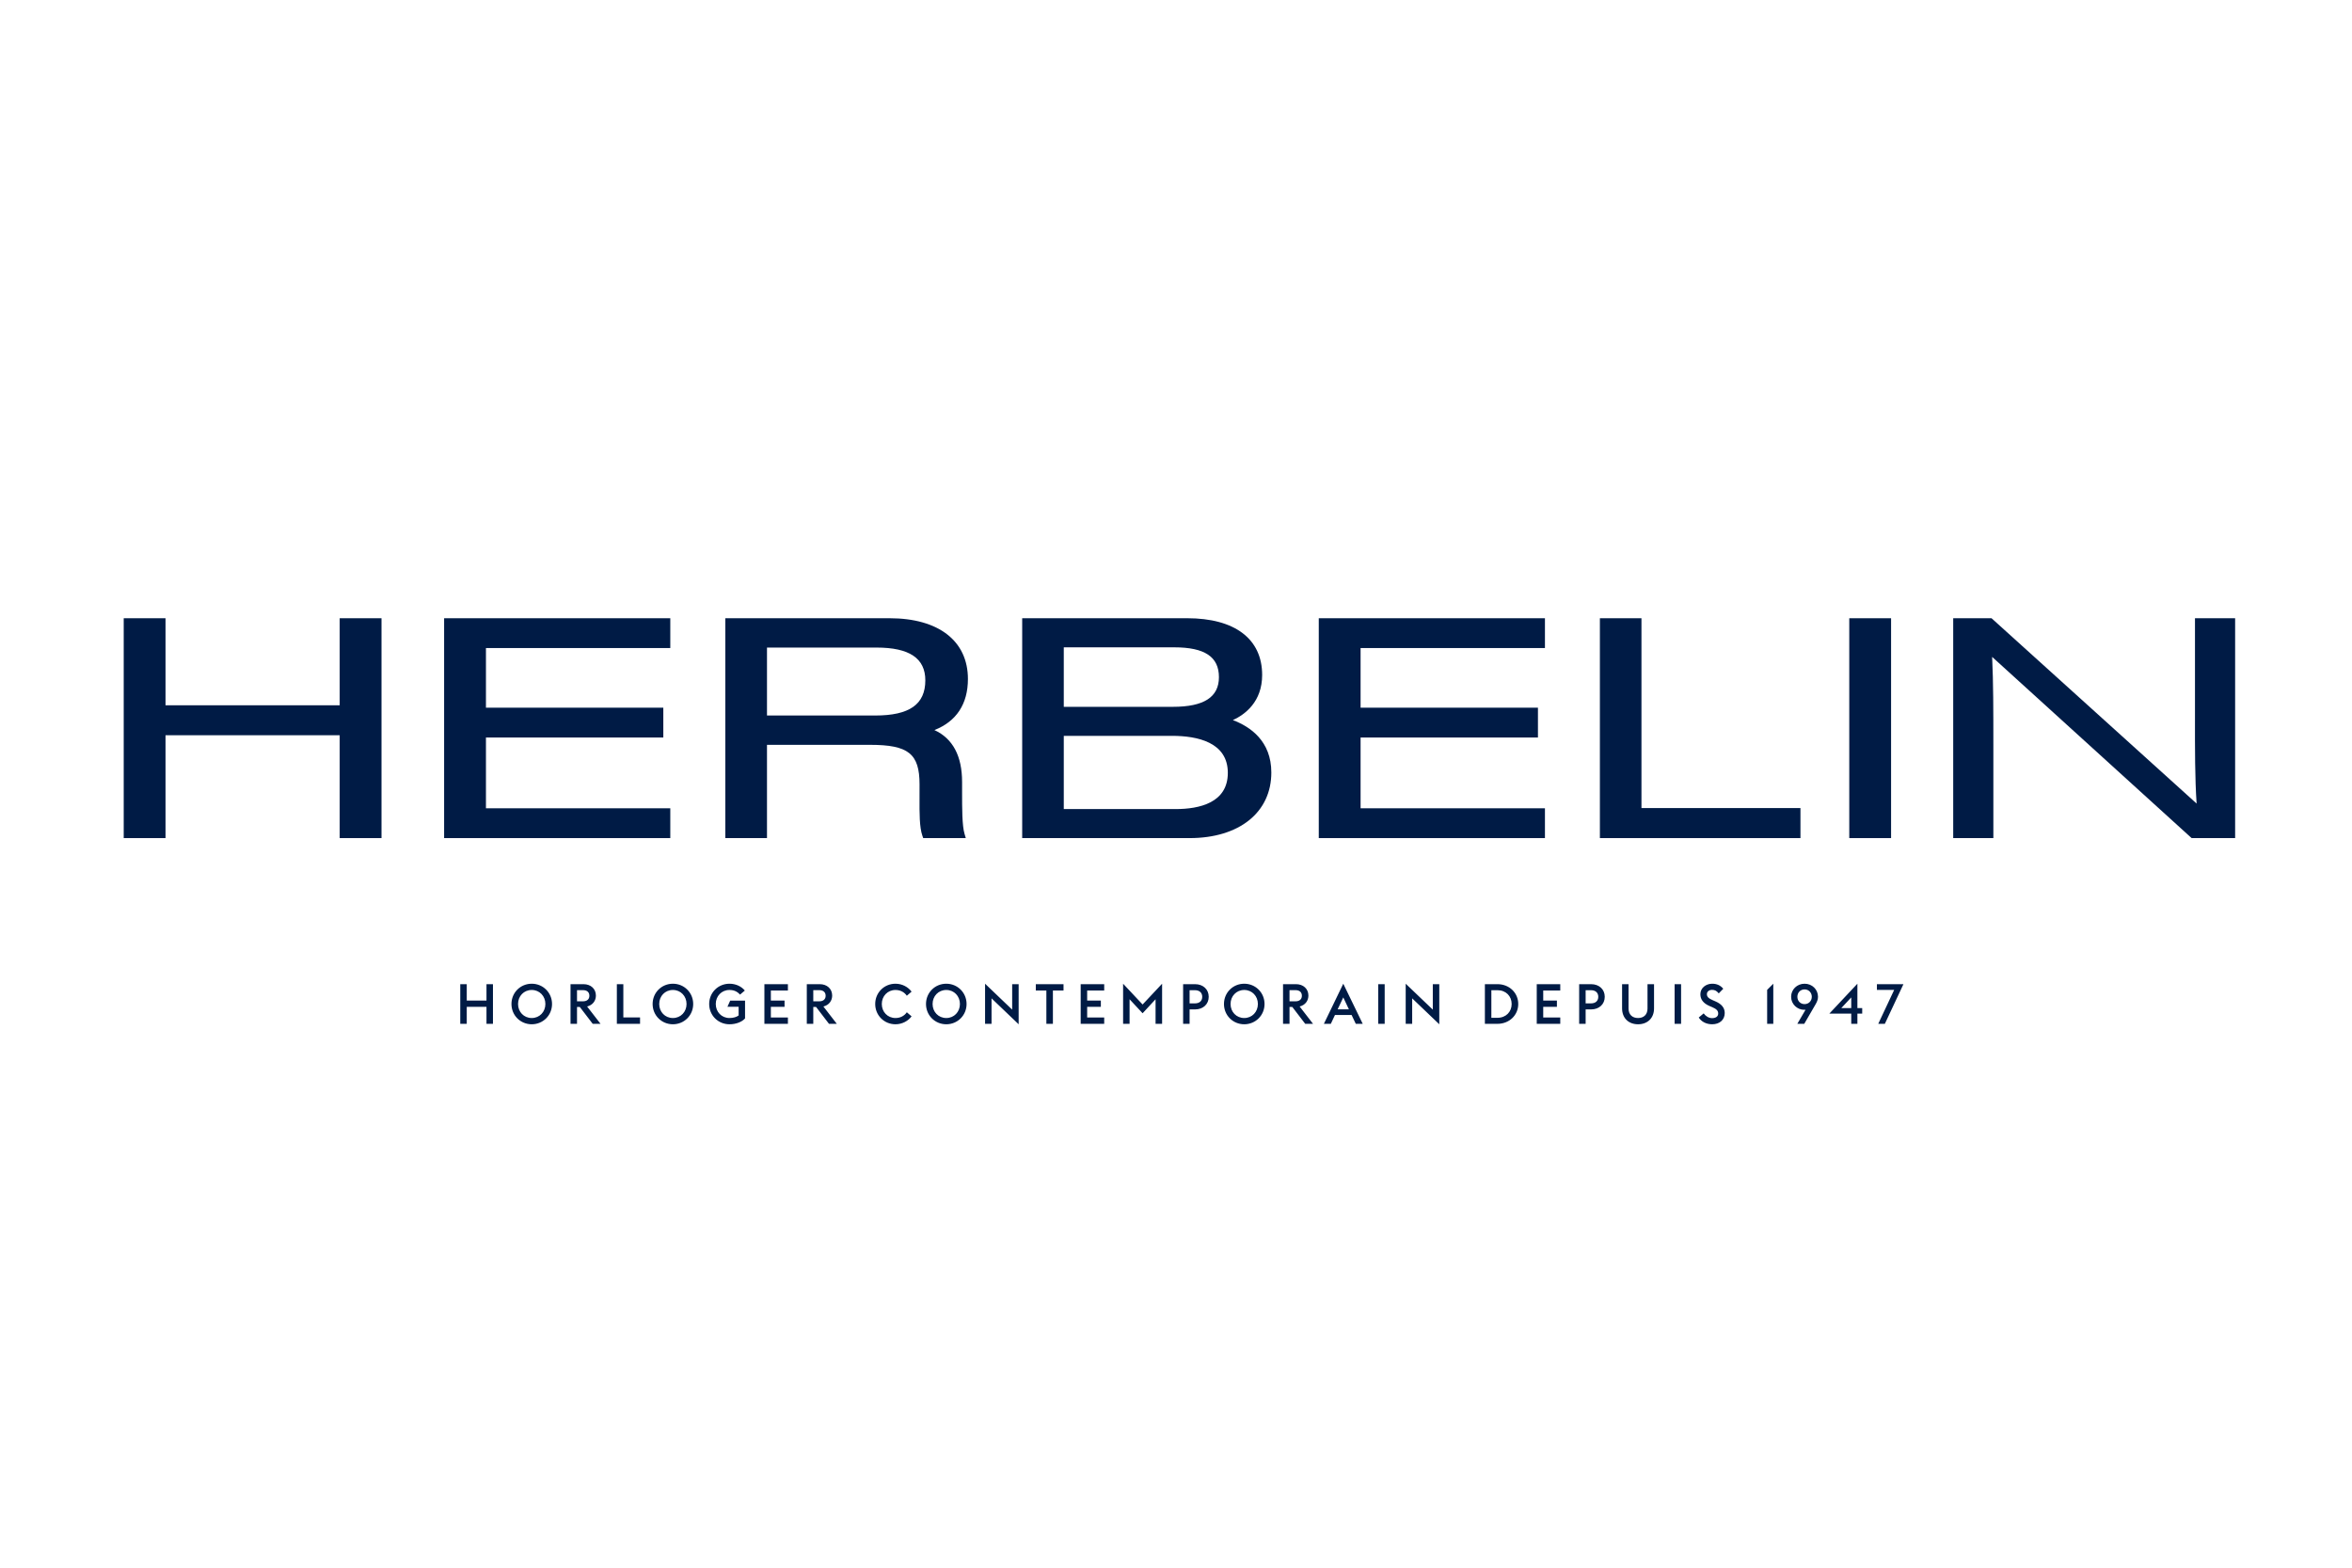
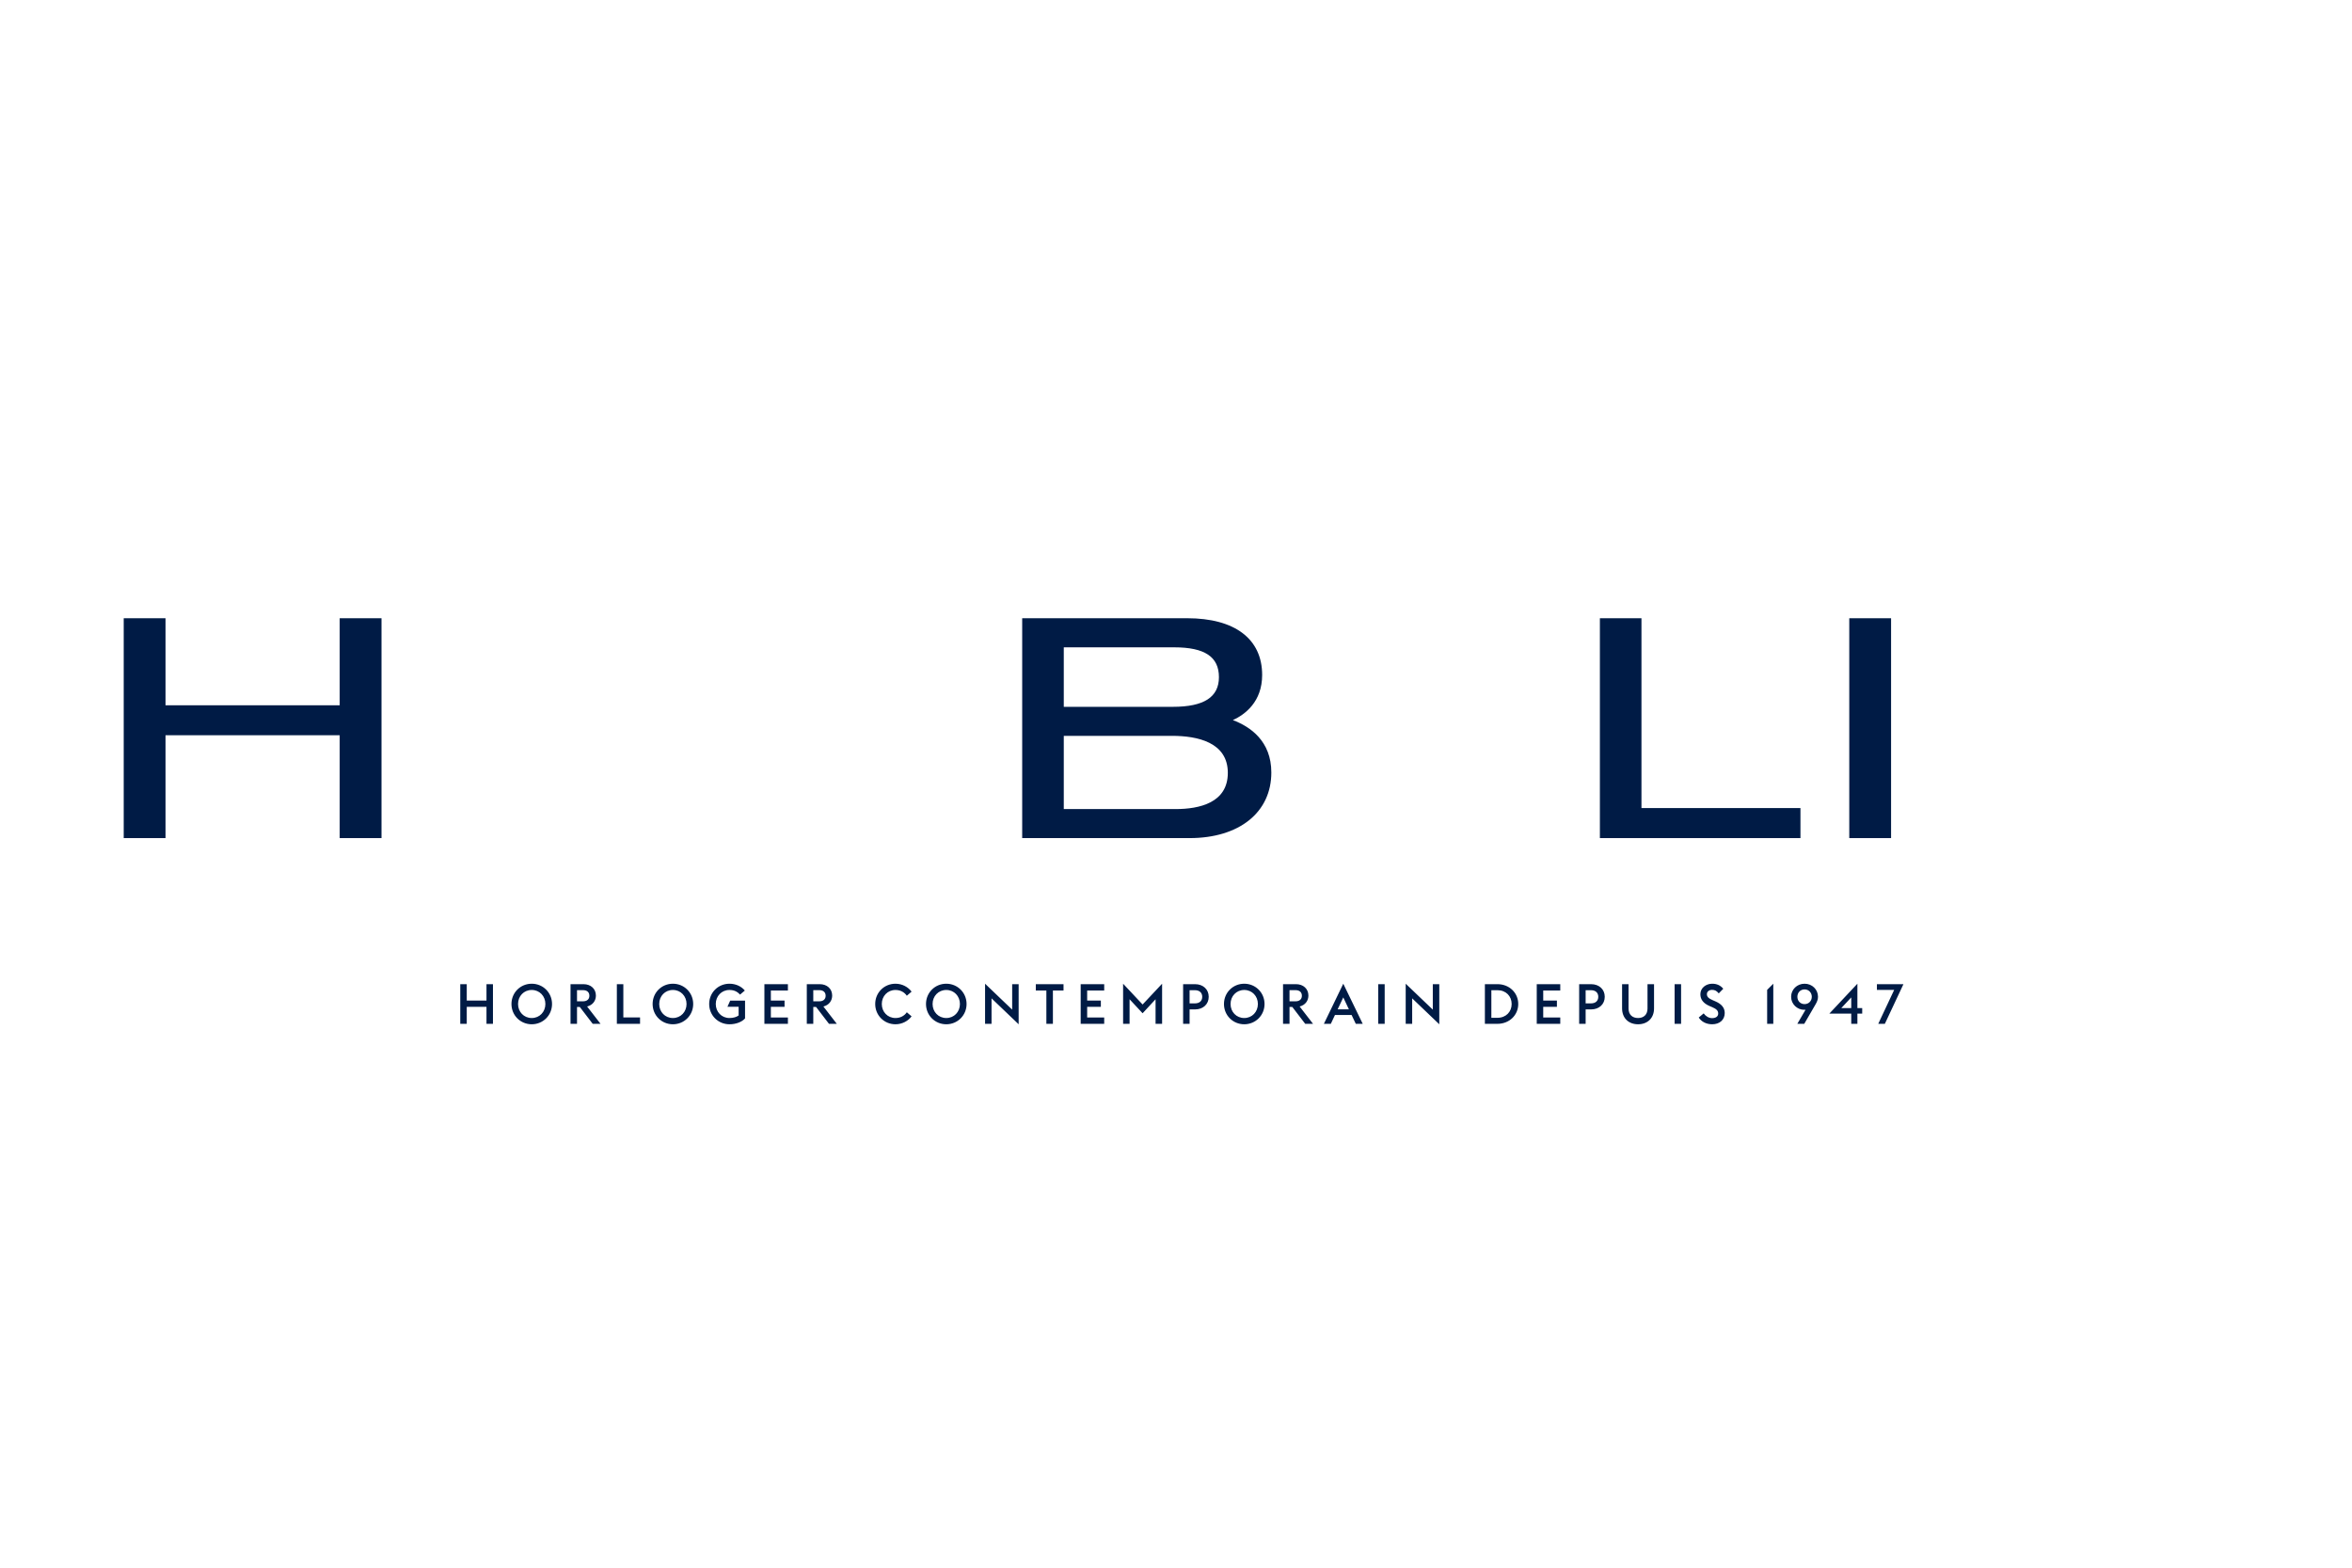
<svg xmlns="http://www.w3.org/2000/svg" width="100%" height="100%" viewBox="0 0 600 400" version="1.1" xml:space="preserve" style="fill-rule:evenodd;clip-rule:evenodd;stroke-linejoin:round;stroke-miterlimit:2;">
  <g id="HERBELIN" transform="matrix(0.228,0,0,0.228,31.561,156.838)">
    <g transform="matrix(4.167,0,0,4.167,0,0)">
      <path d="M57.988,0.955L57.988,24.332L11.222,24.332L11.222,0.955L0,0.955L0,60L11.222,60L11.222,32.376L57.988,32.376L57.988,60L69.218,60L69.218,0.955L57.988,0.955Z" style="fill:rgb(0,27,69);fill-rule:nonzero;" />
    </g>
    <g transform="matrix(4.167,0,0,4.167,0,0)">
-       <path d="M172.722,8.833L202.148,8.833C210.958,8.833 215.237,11.714 215.237,17.638C215.237,24.077 210.97,27.078 201.806,27.078L172.722,27.078L172.722,8.833ZM226.674,17.271C226.674,7.057 218.807,0.953 205.628,0.953L161.534,0.953L161.534,60.002L172.722,60.002L172.722,34.954L200.399,34.954C210.704,34.954 213.684,37.338 213.684,45.588L213.68,49.287C213.662,53.293 213.645,57.077 214.454,59.39L214.669,60.002L226.101,60.002L225.762,58.854C225.108,56.666 225.108,51.928 225.108,47.741L225.108,44.934C225.108,37.939 222.612,33.26 217.677,30.987C223.576,28.679 226.674,23.987 226.674,17.271Z" style="fill:rgb(0,27,69);fill-rule:nonzero;" />
-     </g>
+       </g>
    <g transform="matrix(4.167,0,0,4.167,0,0)">
      <path d="M252.413,32.54L281.472,32.54C288.307,32.54 296.46,34.266 296.46,42.479C296.46,50.519 288.833,52.206 282.431,52.206L252.413,52.206L252.413,32.54ZM281.719,24.745L252.413,24.745L252.413,8.769L282.059,8.769C290.254,8.769 294.073,11.311 294.073,16.779C294.073,22.139 290.037,24.745 281.719,24.745ZM297.814,28.315C301.097,26.799 305.677,23.389 305.677,16.192C305.677,6.512 298.341,0.951 285.546,0.951L241.246,0.951L241.246,60.001L286.192,60.001C299.526,60.001 308.142,53.088 308.142,42.386C308.142,33.931 302.483,30.066 297.814,28.315Z" style="fill:rgb(0,27,69);fill-rule:nonzero;" />
    </g>
    <g transform="matrix(4.167,0,0,4.167,0,0)">
      <rect x="463.322" y="0.956" width="11.227" height="59.045" style="fill:rgb(0,27,69);fill-rule:nonzero;" />
    </g>
    <g transform="matrix(4.167,0,0,4.167,0,0)">
-       <path d="M556.148,0.954L556.148,27.851C556.139,35.912 556.127,44.109 556.589,50.723L556.589,50.728L501.519,0.954L491.23,0.954L491.23,59.999L502.011,59.999L502.011,34.987C502.011,25.714 502.011,18.215 501.683,11.339L555.245,59.999L566.929,59.999L566.929,0.954L556.148,0.954Z" style="fill:rgb(0,27,69);fill-rule:nonzero;" />
-     </g>
+       </g>
    <g transform="matrix(4.167,0,0,4.167,0,0)">
-       <path d="M320.881,0.955L320.881,60L381.608,60L381.608,51.995L332.107,51.995L332.107,32.988L379.729,32.988L379.729,24.978L332.107,24.978L332.107,8.959L381.608,8.959L381.608,0.955L320.881,0.955Z" style="fill:rgb(0,27,69);fill-rule:nonzero;" />
-     </g>
+       </g>
    <g transform="matrix(4.167,0,0,4.167,0,0)">
-       <path d="M86.03,0.955L86.03,60L146.758,60L146.758,51.995L97.26,51.995L97.26,32.988L144.884,32.988L144.884,24.978L97.26,24.978L97.26,8.959L146.758,8.959L146.758,0.955L86.03,0.955Z" style="fill:rgb(0,27,69);fill-rule:nonzero;" />
-     </g>
+       </g>
    <g transform="matrix(4.167,0,0,4.167,0,0)">
      <path d="M396.362,0.955L396.362,60L450.215,60L450.215,51.935L407.524,51.935L407.524,0.955L396.362,0.955Z" style="fill:rgb(0,27,69);fill-rule:nonzero;" />
    </g>
    <g transform="matrix(4.167,0,0,4.167,0,0)">
      <path d="M90.367,109.88L92.106,109.88L92.106,105.319L97.404,105.319L97.404,109.88L99.143,109.88L99.143,99.229L97.404,99.229L97.404,103.64L92.106,103.64L92.106,99.229L90.367,99.229L90.367,109.88ZM109.557,110C112.575,110 115.004,107.616 115.004,104.555C115.004,101.492 112.575,99.109 109.557,99.109C106.526,99.109 104.112,101.492 104.112,104.555C104.112,107.616 106.526,110 109.557,110ZM109.557,108.321C107.441,108.321 105.881,106.671 105.881,104.555C105.881,102.438 107.441,100.788 109.557,100.788C111.659,100.788 113.22,102.438 113.22,104.555C113.22,106.671 111.659,108.321 109.557,108.321ZM119.972,109.88L121.711,109.88L121.711,105.349L122.461,105.349L125.928,109.88L128.028,109.88L124.429,105.229C126.033,104.823 126.783,103.58 126.783,102.289C126.783,100.487 125.419,99.229 123.452,99.229L119.972,99.229L119.972,109.88ZM121.711,103.835L121.711,100.833L123.302,100.833C124.429,100.833 125.029,101.402 125.029,102.349C125.029,103.249 124.429,103.835 123.302,103.835L121.711,103.835ZM132.411,109.88L138.637,109.88L138.637,108.156L134.15,108.156L134.15,99.229L132.411,99.229L132.411,109.88ZM147.46,110C150.477,110 152.907,107.616 152.907,104.555C152.907,101.492 150.477,99.109 147.46,99.109C144.429,99.109 142.014,101.492 142.014,104.555C142.014,107.616 144.429,110 147.46,110ZM147.46,108.321C145.344,108.321 143.784,106.671 143.784,104.555C143.784,102.438 145.344,100.788 147.46,100.788C149.562,100.788 151.123,102.438 151.123,104.555C151.123,106.671 149.562,108.321 147.46,108.321ZM162.645,110C164.462,110 166.036,109.34 166.831,108.426L166.831,103.655L162.84,103.655L162.105,105.304L165.107,105.304L165.107,107.631C164.567,108.036 163.725,108.321 162.645,108.321C160.529,108.321 158.969,106.671 158.969,104.555C158.969,102.439 160.529,100.788 162.645,100.788C163.892,100.788 164.777,101.237 165.481,102.034L166.771,100.938C165.856,99.844 164.372,99.109 162.645,99.109C159.614,99.109 157.2,101.492 157.2,104.555C157.2,107.616 159.614,110 162.645,110ZM172.025,109.88L178.339,109.88L178.339,108.171L173.762,108.171L173.762,105.319L177.438,105.319L177.438,103.64L173.762,103.64L173.762,100.938L178.339,100.938L178.339,99.229L172.025,99.229L172.025,109.88ZM183.413,109.88L185.151,109.88L185.151,105.349L185.903,105.349L189.369,109.88L191.468,109.88L187.868,105.229C189.474,104.823 190.223,103.58 190.223,102.289C190.223,100.487 188.859,99.229 186.893,99.229L183.413,99.229L183.413,109.88ZM185.151,103.835L185.151,100.833L186.743,100.833C187.868,100.833 188.47,101.402 188.47,102.349C188.47,103.249 187.868,103.835 186.743,103.835L185.151,103.835ZM207.224,110C209.069,110 210.66,109.071 211.545,107.871L210.27,106.776C209.624,107.721 208.544,108.321 207.224,108.321C205.108,108.321 203.547,106.671 203.547,104.555C203.547,102.438 205.108,100.788 207.224,100.788C208.544,100.788 209.624,101.387 210.27,102.333L211.545,101.237C210.66,100.039 209.069,99.109 207.224,99.109C204.193,99.109 201.78,101.492 201.78,104.555C201.78,107.616 204.193,110 207.224,110ZM220.865,110C223.881,110 226.31,107.616 226.31,104.555C226.31,101.492 223.881,99.109 220.865,99.109C217.832,99.109 215.419,101.492 215.419,104.555C215.419,107.616 217.832,110 220.865,110ZM220.865,108.321C218.749,108.321 217.187,106.671 217.187,104.555C217.187,102.438 218.749,100.788 220.865,100.788C222.965,100.788 224.527,102.438 224.527,104.555C224.527,106.671 222.965,108.321 220.865,108.321ZM240.295,110L240.295,99.229L238.556,99.229L238.556,106.069L231.278,99.109L231.278,109.88L233.017,109.88L233.017,103.039L240.295,110ZM247.739,109.88L249.493,109.88L249.493,100.938L252.344,100.938L252.344,99.229L244.903,99.229L244.903,100.938L247.739,100.938L247.739,109.88ZM256.952,109.88L263.267,109.88L263.267,108.171L258.691,108.171L258.691,105.319L262.367,105.319L262.367,103.64L258.691,103.64L258.691,100.938L263.267,100.938L263.267,99.229L256.952,99.229L256.952,109.88ZM268.341,109.88L270.08,109.88L270.08,103.279L273.577,107.044L277.059,103.279L277.059,109.88L278.813,109.88L278.813,99.109L273.577,104.69L268.341,99.109L268.341,109.88ZM284.456,109.88L286.195,109.88L286.195,106.009L287.651,106.009C289.828,106.009 291.327,104.615 291.327,102.619C291.327,100.623 289.828,99.229 287.651,99.229L284.456,99.229L284.456,109.88ZM286.195,104.39L286.195,100.848L287.621,100.848C288.883,100.848 289.588,101.552 289.588,102.619C289.588,103.7 288.883,104.39 287.621,104.39L286.195,104.39ZM300.87,110C303.888,110 306.317,107.616 306.317,104.555C306.317,101.492 303.888,99.109 300.87,99.109C297.839,99.109 295.425,101.492 295.425,104.555C295.425,107.616 297.839,110 300.87,110ZM300.87,108.321C298.755,108.321 297.194,106.671 297.194,104.555C297.194,102.438 298.755,100.788 300.87,100.788C302.972,100.788 304.533,102.438 304.533,104.555C304.533,106.671 302.972,108.321 300.87,108.321ZM311.285,109.88L313.024,109.88L313.024,105.349L313.775,105.349L317.241,109.88L319.341,109.88L315.742,105.229C317.346,104.823 318.096,103.58 318.096,102.289C318.096,100.487 316.732,99.229 314.765,99.229L311.285,99.229L311.285,109.88ZM313.024,103.835L313.024,100.833L314.615,100.833C315.742,100.833 316.342,101.402 316.342,102.349C316.342,103.249 315.742,103.835 314.615,103.835L313.024,103.835ZM322.254,109.88L324.115,109.88L325.225,107.509L329.695,107.509L330.82,109.88L332.681,109.88L327.459,99.109L322.254,109.88ZM325.945,105.995L327.459,102.784L328.975,105.995L325.945,105.995ZM336.839,109.88L338.578,109.88L338.578,99.229L336.839,99.229L336.839,109.88ZM353.238,110L353.238,99.229L351.499,99.229L351.499,106.069L344.221,99.109L344.221,109.88L345.96,109.88L345.96,103.039L353.238,110ZM365.484,109.88L368.858,109.88C372.041,109.88 374.439,107.556 374.439,104.555C374.439,101.552 372.041,99.229 368.858,99.229L365.484,99.229L365.484,109.88ZM367.221,108.261L367.221,100.848L368.858,100.848C371.139,100.848 372.671,102.453 372.671,104.555C372.671,106.656 371.139,108.261 368.858,108.261L367.221,108.261ZM379.408,109.88L385.722,109.88L385.722,108.171L381.146,108.171L381.146,105.319L384.822,105.319L384.822,103.64L381.146,103.64L381.146,100.938L385.722,100.938L385.722,99.229L379.408,99.229L379.408,109.88ZM390.797,109.88L392.535,109.88L392.535,106.009L393.992,106.009C396.167,106.009 397.666,104.615 397.666,102.619C397.666,100.623 396.167,99.229 393.992,99.229L390.797,99.229L390.797,109.88ZM392.535,104.39L392.535,100.848L393.962,100.848C395.222,100.848 395.929,101.552 395.929,102.619C395.929,103.7 395.222,104.39 393.962,104.39L392.535,104.39ZM406.611,110C409.132,110 410.901,108.366 410.901,105.74L410.901,99.229L409.148,99.229L409.148,105.785C409.148,107.421 408.111,108.321 406.611,108.321C405.095,108.321 404.059,107.421 404.059,105.785L404.059,99.229L402.321,99.229L402.321,105.725C402.321,108.366 404.089,110 406.611,110ZM416.424,109.88L418.163,109.88L418.163,99.229L416.424,99.229L416.424,109.88ZM426.508,110C428.548,110 429.882,108.771 429.882,106.971C429.882,105.485 428.909,104.525 427.453,103.88L426.628,103.518C425.546,103.053 425.096,102.618 425.096,101.913C425.096,101.177 425.756,100.758 426.478,100.758C427.243,100.758 427.738,101.042 428.278,101.702L429.492,100.457C428.698,99.514 427.723,99.109 426.508,99.109C424.886,99.109 423.342,100.217 423.342,101.928C423.342,103.323 424.137,104.36 425.726,105.065L426.568,105.425C427.633,105.89 428.128,106.325 428.128,107.121C428.128,107.886 427.513,108.351 426.478,108.351C425.561,108.351 424.721,107.781 424.227,107.076L422.906,108.186C423.582,109.266 424.886,110 426.508,110ZM441.273,109.88L442.922,109.88L442.922,99.109L441.273,100.759L441.273,109.88ZM449.374,109.88L451.235,109.88L454.281,104.63C454.626,104.03 454.926,103.385 454.926,102.619C454.926,100.668 453.367,99.109 451.325,99.109C449.284,99.109 447.71,100.668 447.71,102.619C447.71,104.585 449.329,106.114 451.235,106.114C451.355,106.114 451.476,106.114 451.581,106.099L449.374,109.88ZM451.325,104.585C450.154,104.585 449.389,103.7 449.389,102.619C449.389,101.537 450.154,100.638 451.325,100.638C452.466,100.638 453.262,101.537 453.262,102.619C453.262,103.7 452.466,104.585 451.325,104.585ZM463.855,109.88L465.504,109.88L465.504,107.134L466.795,107.134L466.795,105.65L465.504,105.65L465.504,99.109L457.973,107.134L463.855,107.134L463.855,109.88ZM461.184,105.65L463.855,102.784L463.855,105.65L461.184,105.65ZM471.103,109.88L472.873,109.88L477.869,99.229L470.743,99.229L470.743,100.773L475.378,100.773L471.103,109.88Z" style="fill:rgb(0,27,69);fill-rule:nonzero;" />
    </g>
  </g>
</svg>